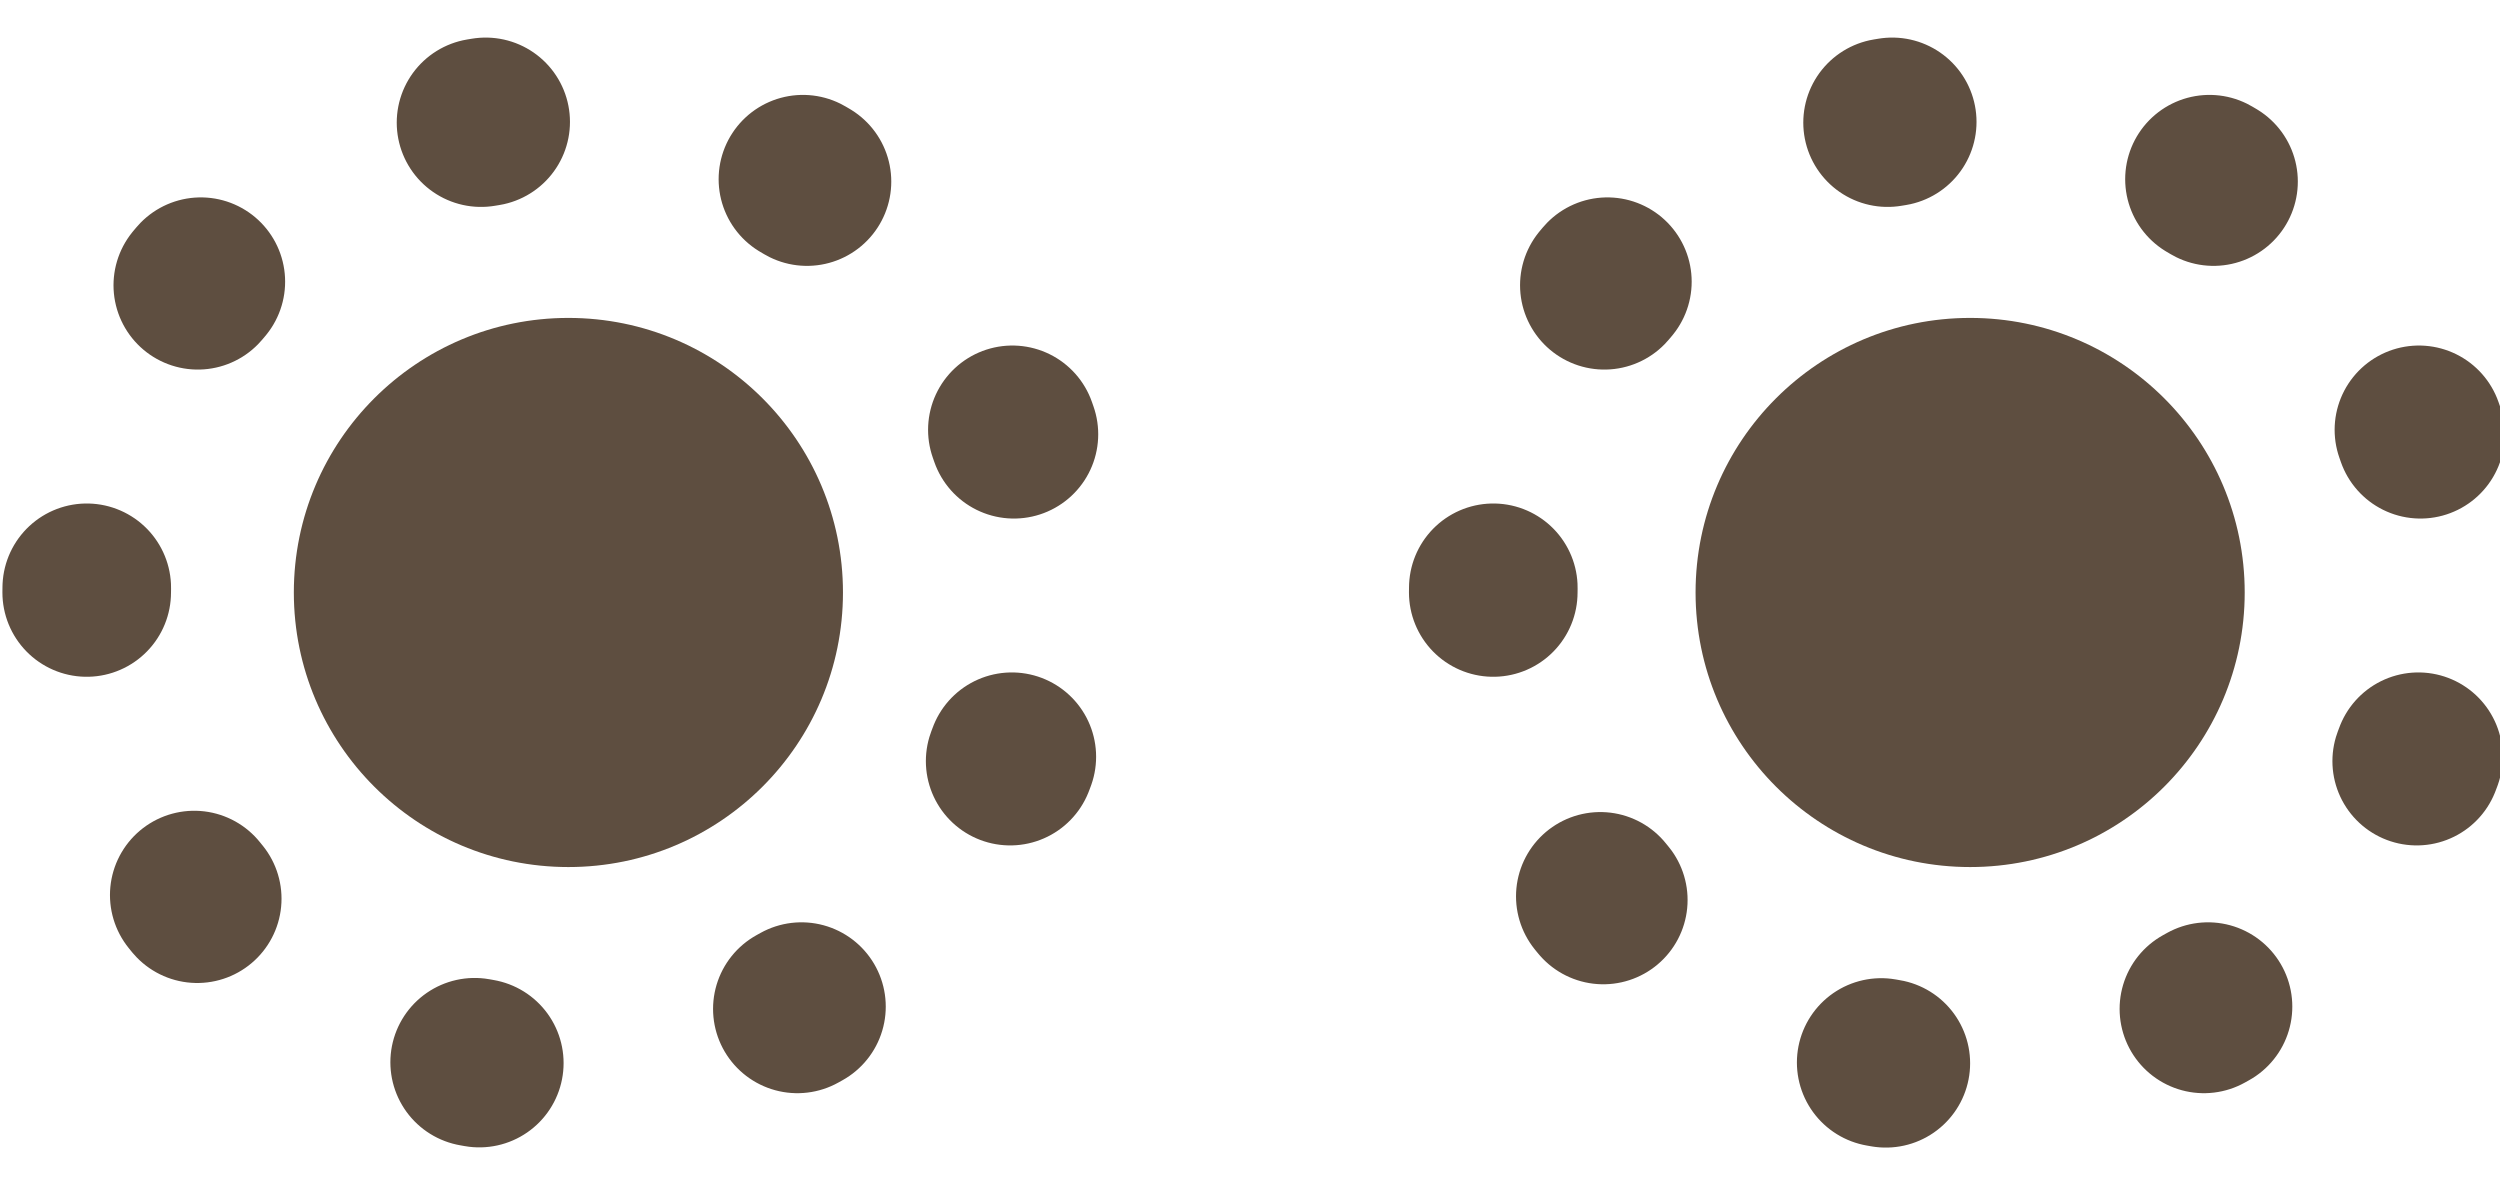
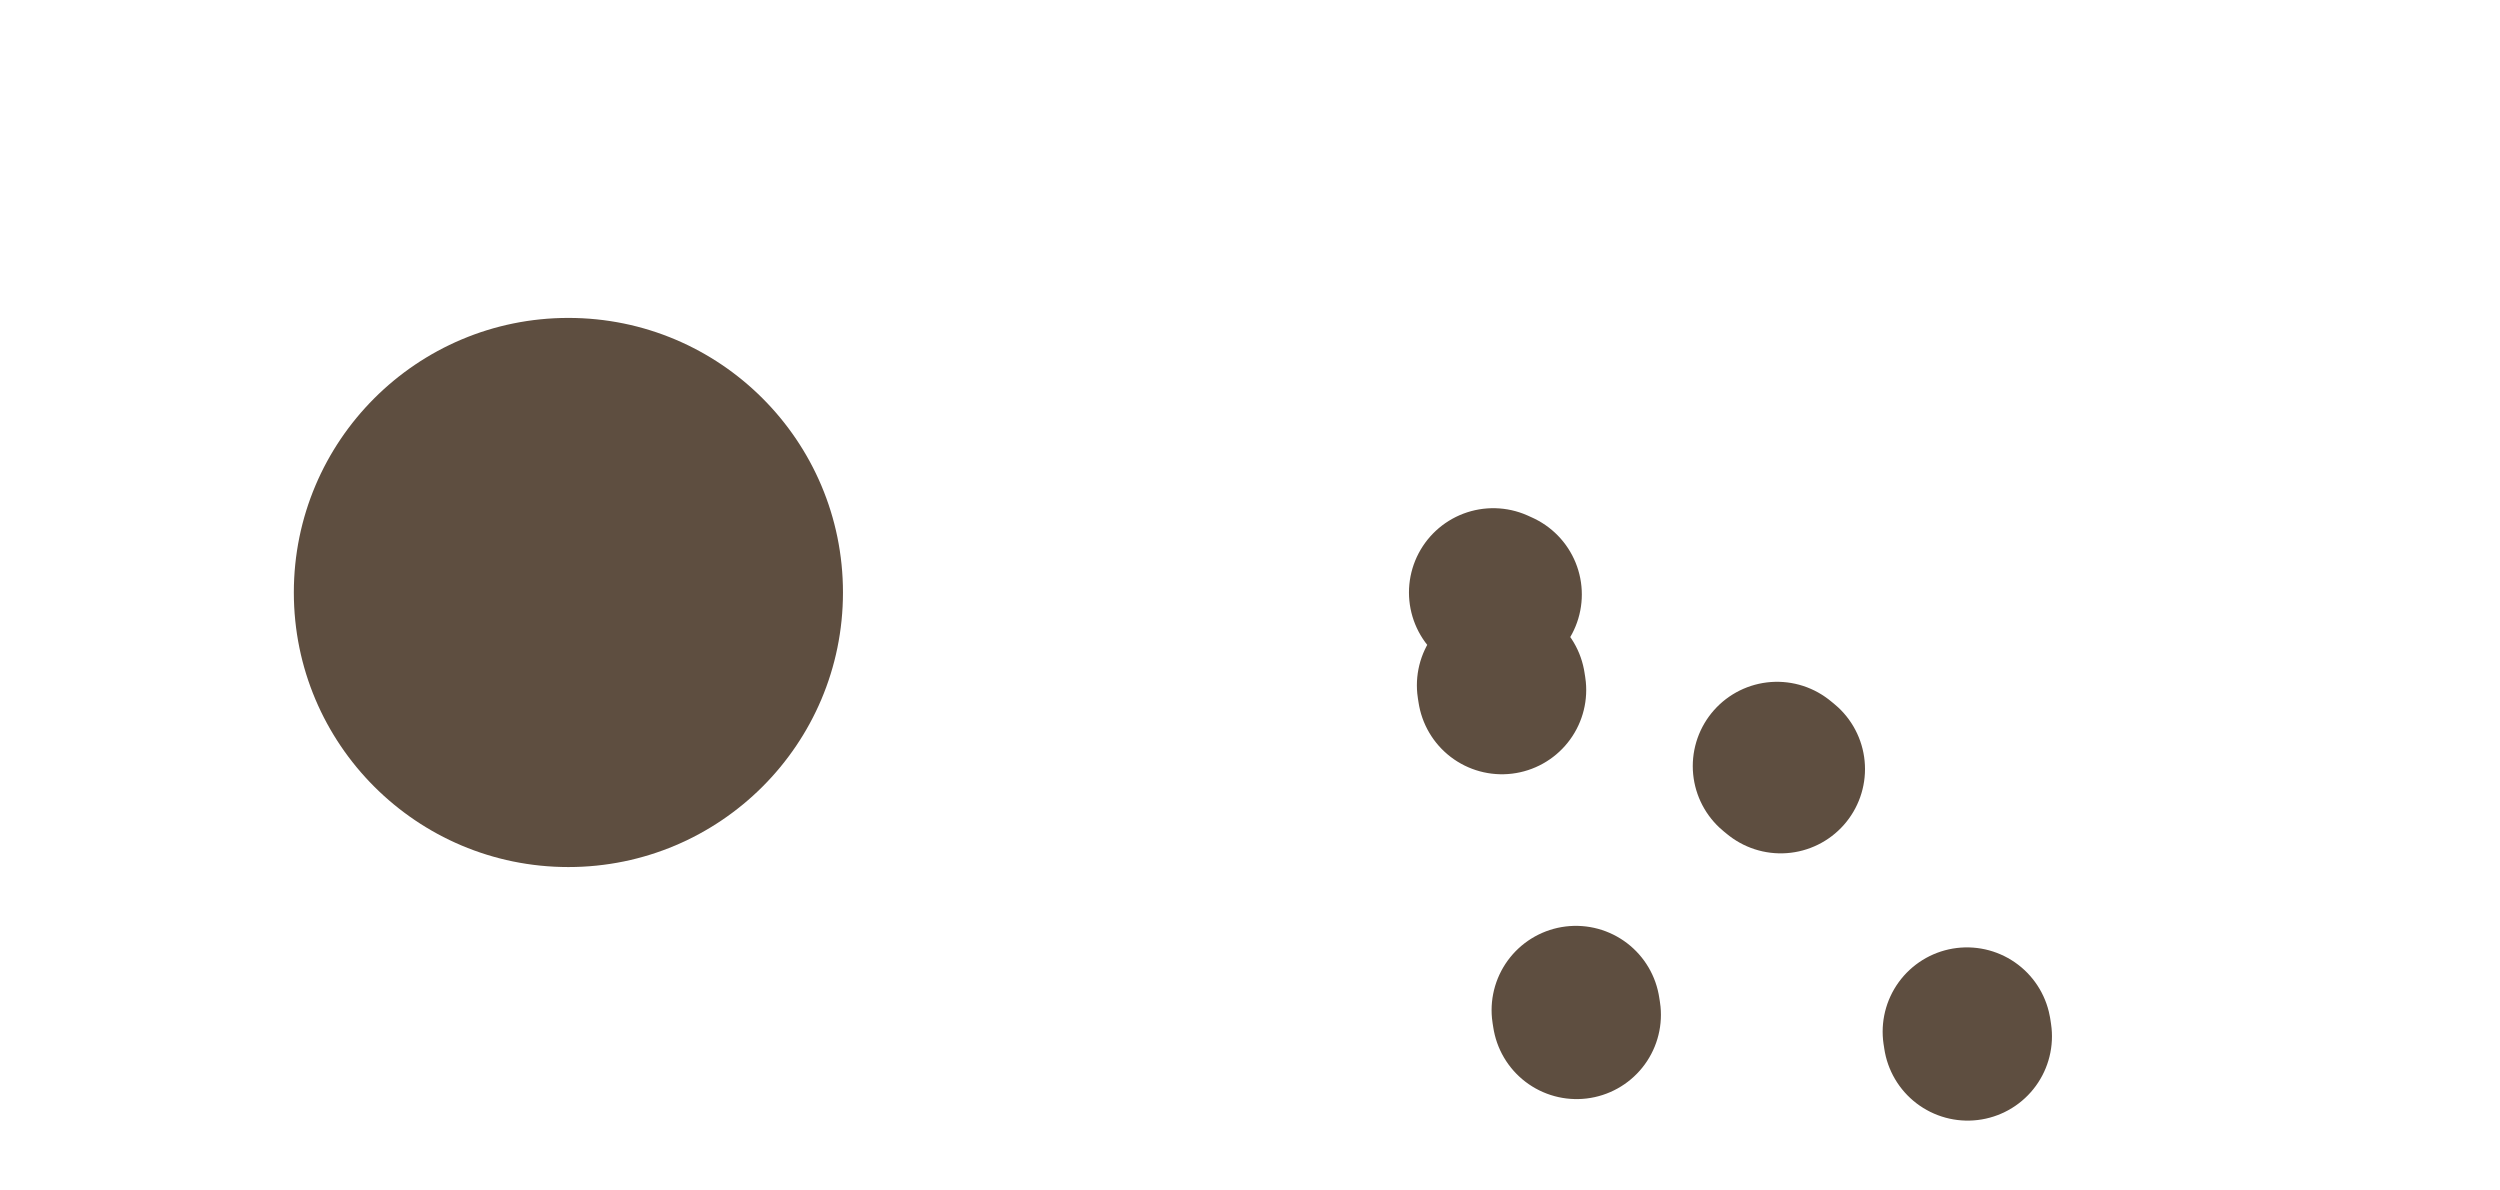
<svg xmlns="http://www.w3.org/2000/svg" version="1.1" id="레이어_2_00000054956780017442743700000006070155260433245844_" x="0px" y="0px" viewBox="0 0 51.9 24.7" style="enable-background:new 0 0 51.9 24.7;" xml:space="preserve">
  <style type="text/css">
	.st0{fill:none;stroke:#5E4E40;stroke-width:3.5;stroke-linecap:round;stroke-miterlimit:10;stroke-dasharray:9.750602e-02,6.825;}
	.st1{fill:#5E4E40;}
</style>
  <g>
-     <path class="st0" d="M1.8,12.3c0-5.5,4.4-9.9,9.9-9.9s9.9,4.4,9.9,9.9s-4.4,9.9-9.9,9.9C6.3,22.3,1.8,17.8,1.8,12.3z" />
-   </g>
+     </g>
  <circle class="st1" cx="11.8" cy="12.3" r="5.7" />
  <g>
-     <path class="st0" d="M31,12.3c0-5.5,4.4-9.9,9.9-9.9s9.9,4.4,9.9,9.9s-4.4,9.9-9.9,9.9C35.4,22.3,31,17.8,31,12.3z" />
+     <path class="st0" d="M31,12.3s9.9,4.4,9.9,9.9s-4.4,9.9-9.9,9.9C35.4,22.3,31,17.8,31,12.3z" />
  </g>
-   <circle class="st1" cx="40.9" cy="12.3" r="5.7" />
</svg>